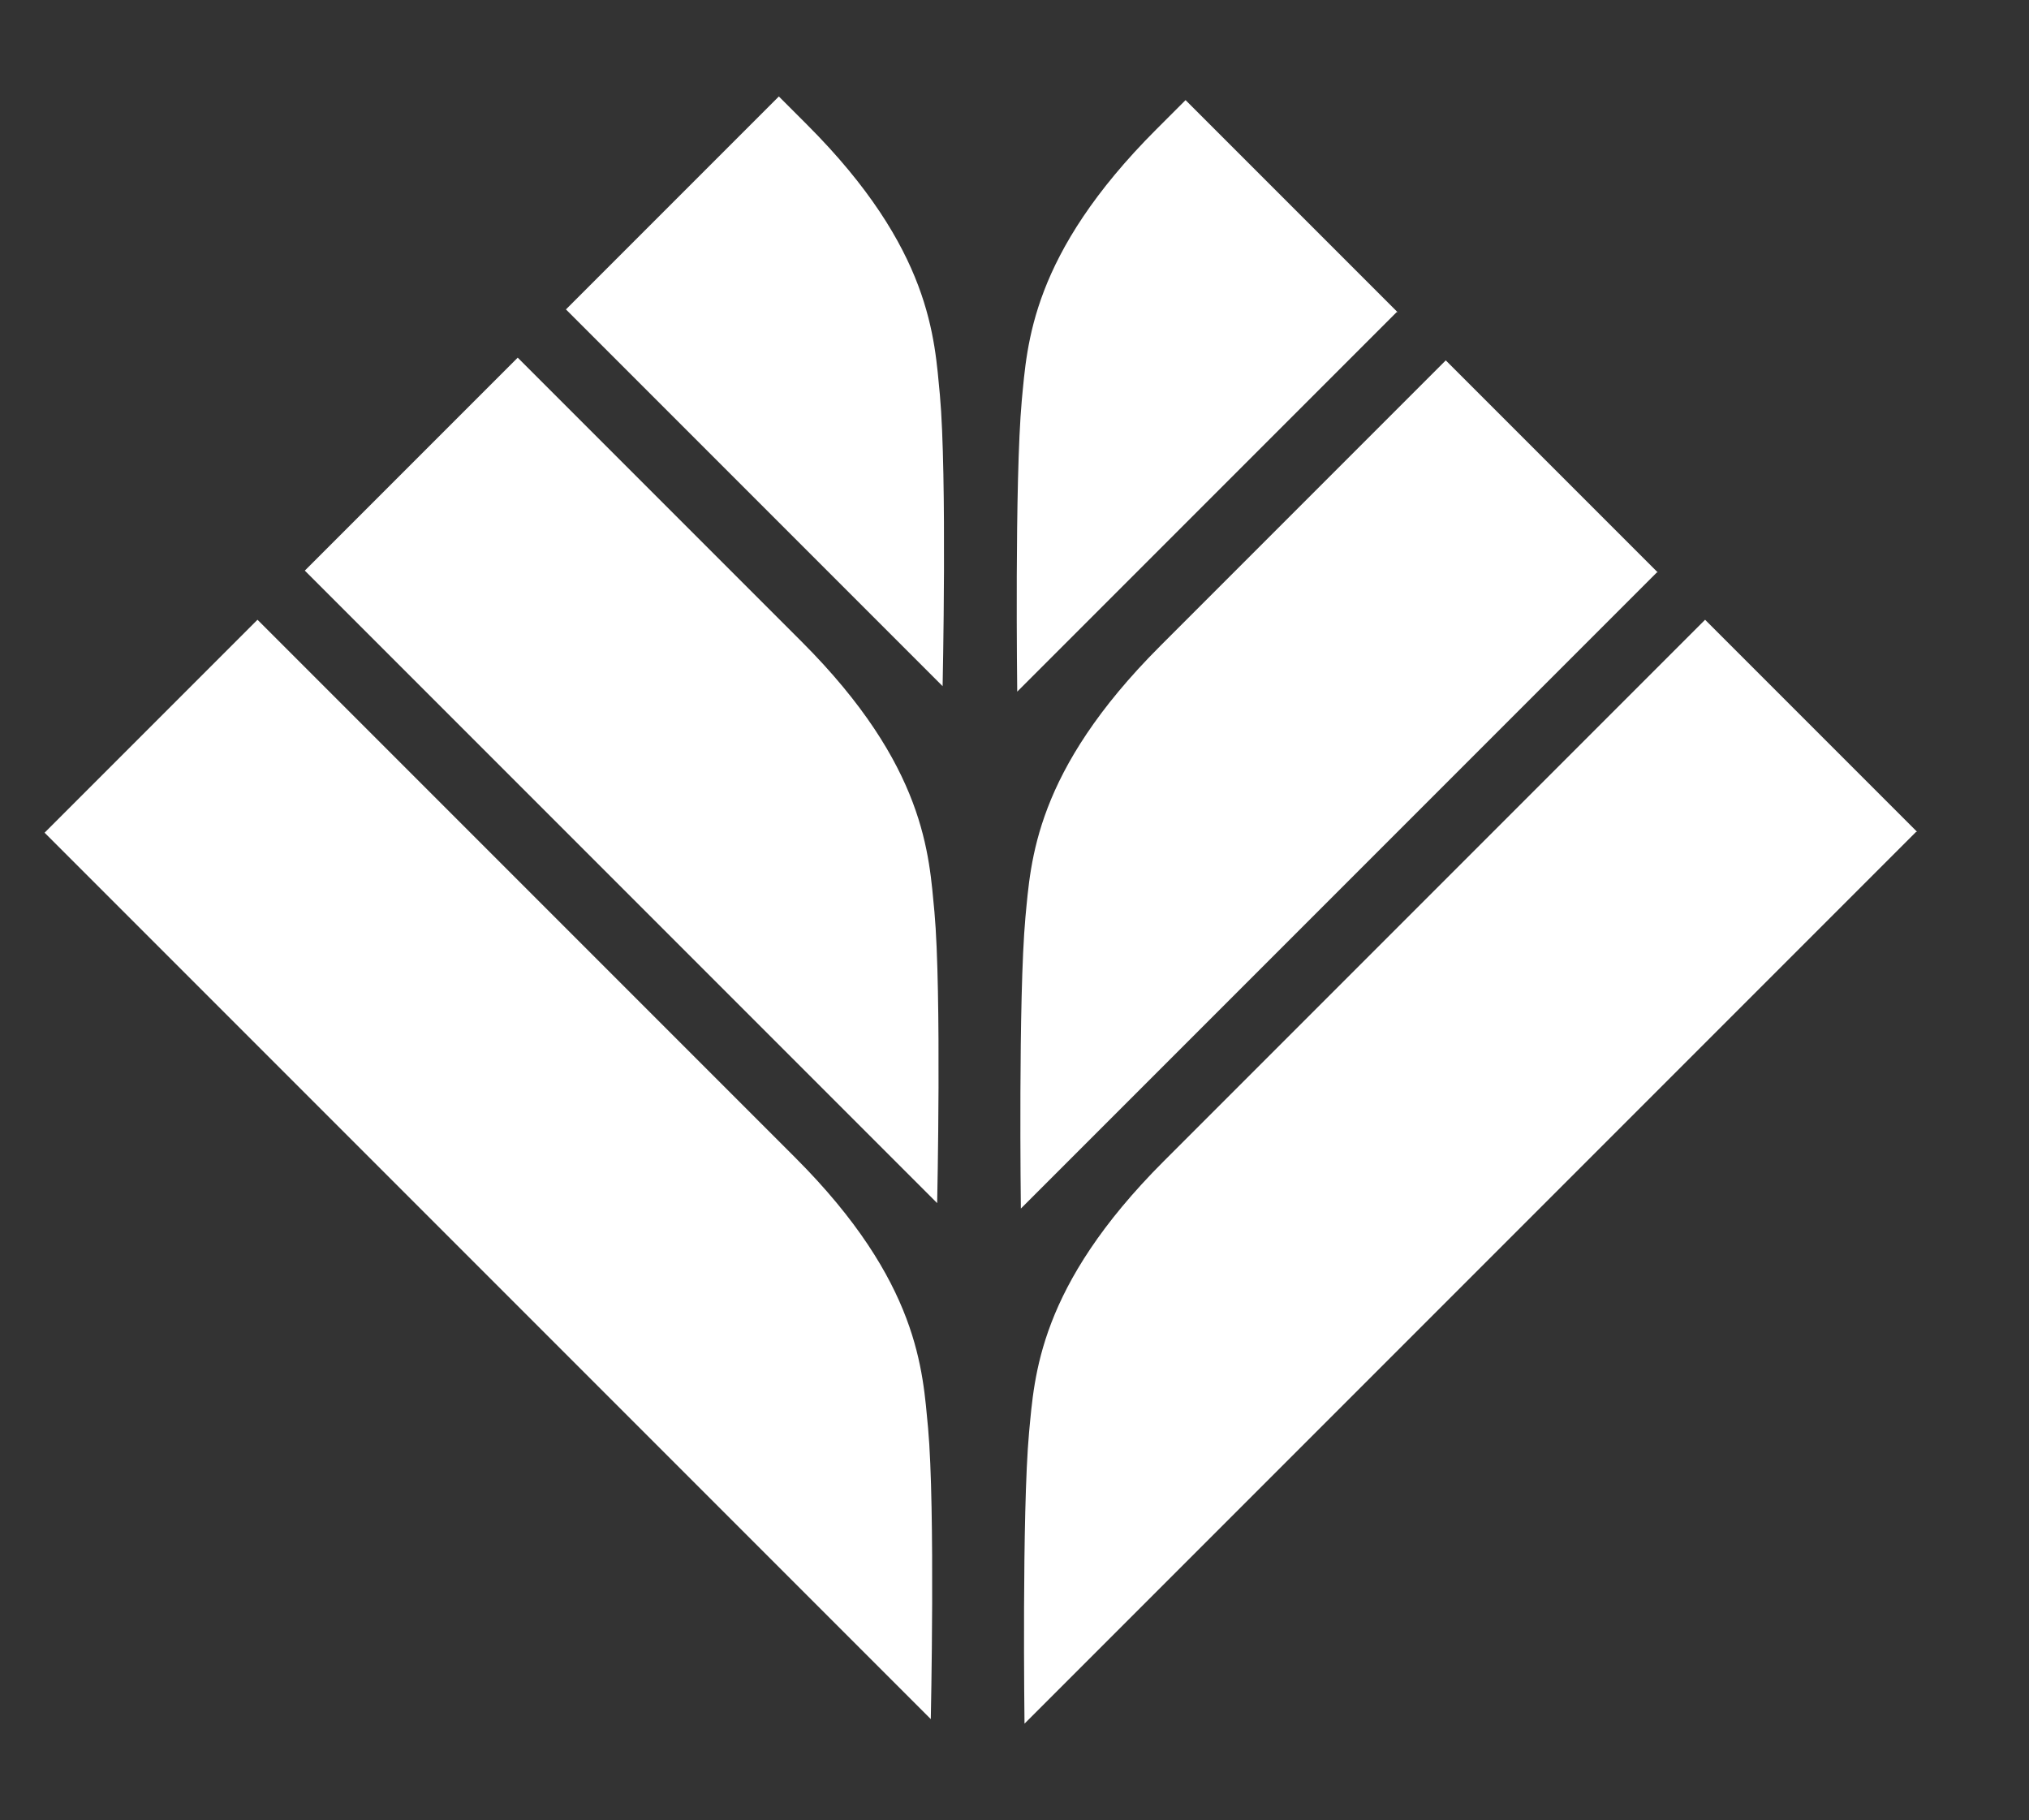
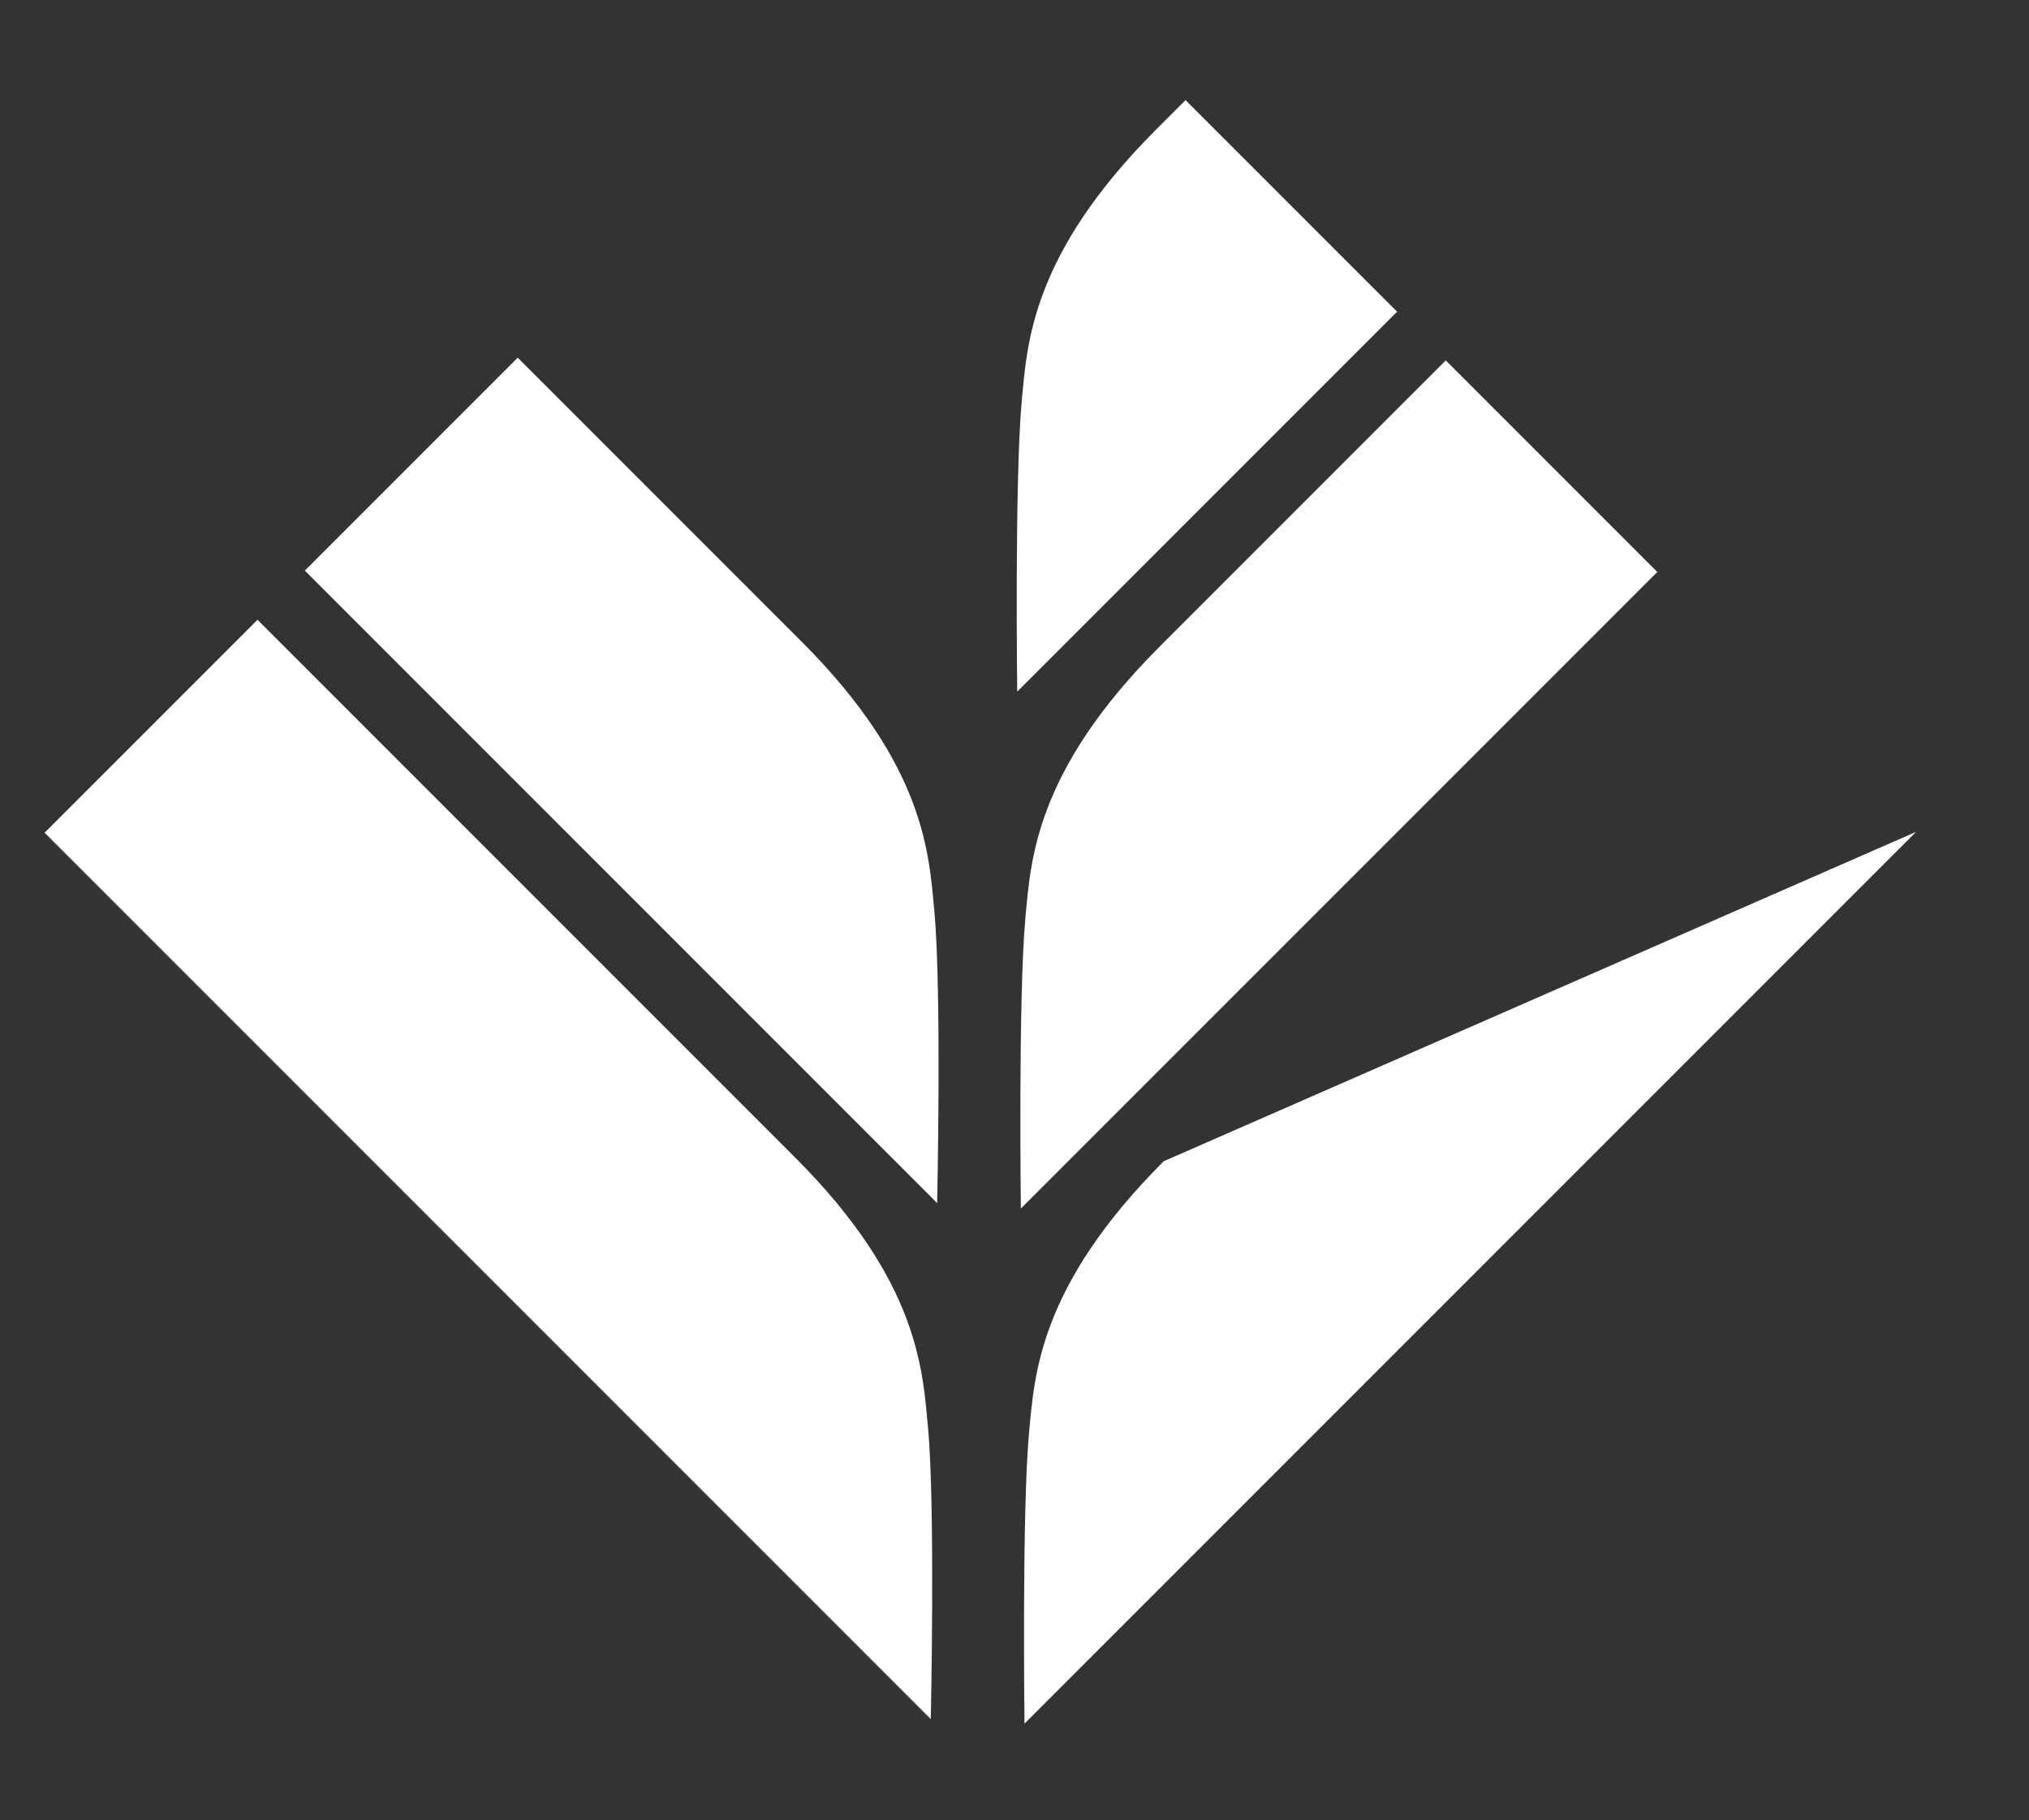
<svg xmlns="http://www.w3.org/2000/svg" id="Layer_1" data-name="Layer 1" version="1.1" viewBox="0 0 223 200">
  <rect x="0" y="0" width="223" height="200" fill="#333333" stroke="none" />
  <defs>
    <style>
      .cls-1 {
        fill: #fff;
        stroke-width: 0px;
      }
    </style>
  </defs>
-   <path class="cls-1" d="M210.6,91.4l-1.1,1.1-75.3,75.3-21.6,21.6s-.3-23.2.5-32c.6-6.2,1-16,14.8-29.8l12.3-12.3,46.1-46.1,1.1-1.1,23.3,23.3h0Z" />
+   <path class="cls-1" d="M210.6,91.4l-1.1,1.1-75.3,75.3-21.6,21.6s-.3-23.2.5-32c.6-6.2,1-16,14.8-29.8h0Z" />
  <path class="cls-1" d="M182.1,62.9l-48.3,48.3-21.6,21.6s-.3-23.2.5-32c.6-6.2,1-16,14.8-29.8l12.3-12.3,19.1-19.1,23.3,23.3h0Z" />
  <path class="cls-1" d="M153.5,34.3l-20.1,20.1-21.6,21.6s-.3-23.2.5-32c.6-6.2,1-16,14.8-29.8l3.2-3.2,23.3,23.3h0Z" />
  <path class="cls-1" d="M4.8,91.4l1.1,1.1,74.9,74.9,21.5,21.5s.5-23.2-.3-32c-.6-6.2-.9-16-14.6-29.7l-12.2-12.2-45.8-45.8-1.1-1.1-23.4,23.4h0Z" />
  <path class="cls-1" d="M33.5,62.7l48,48,21.5,21.5s.5-23.2-.3-32c-.6-6.2-.9-16-14.6-29.7l-12.2-12.2-19-19-23.4,23.4h0Z" />
-   <path class="cls-1" d="M62.2,34l19.9,19.9,21.5,21.5s.5-23.2-.3-32c-.6-6.2-.9-16-14.6-29.7l-3.1-3.1-23.4,23.4h0Z" />
</svg>